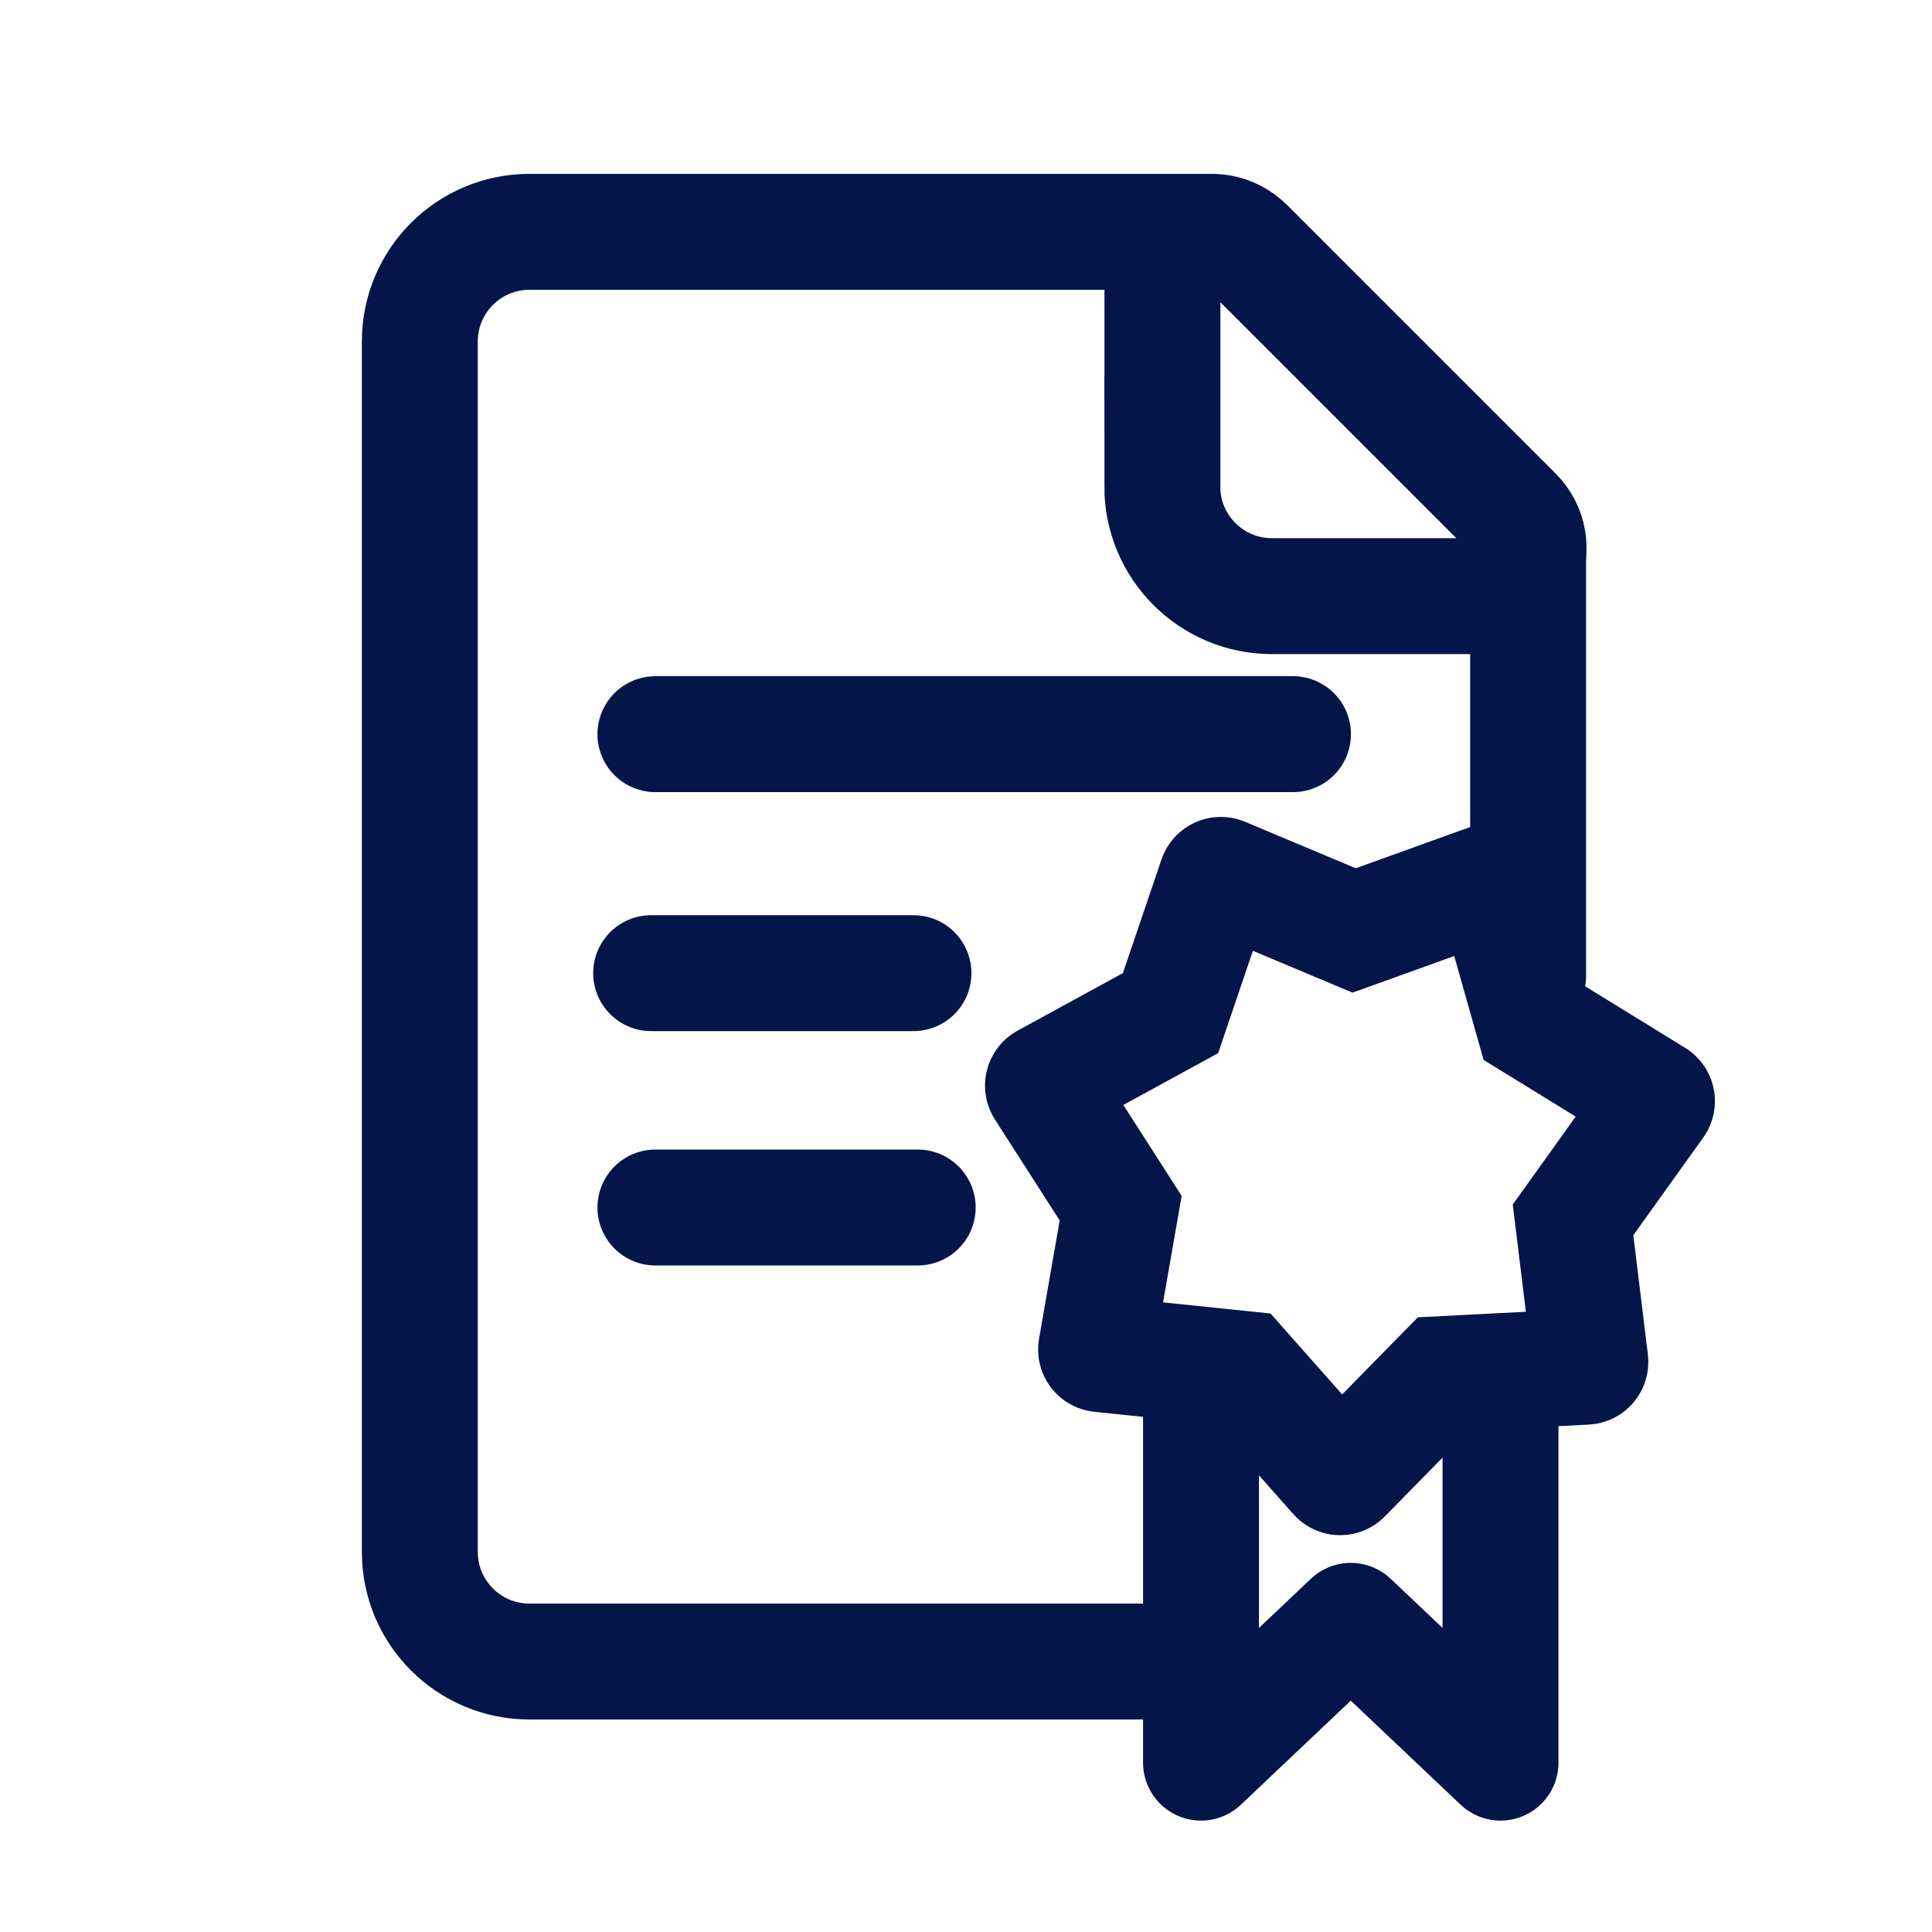
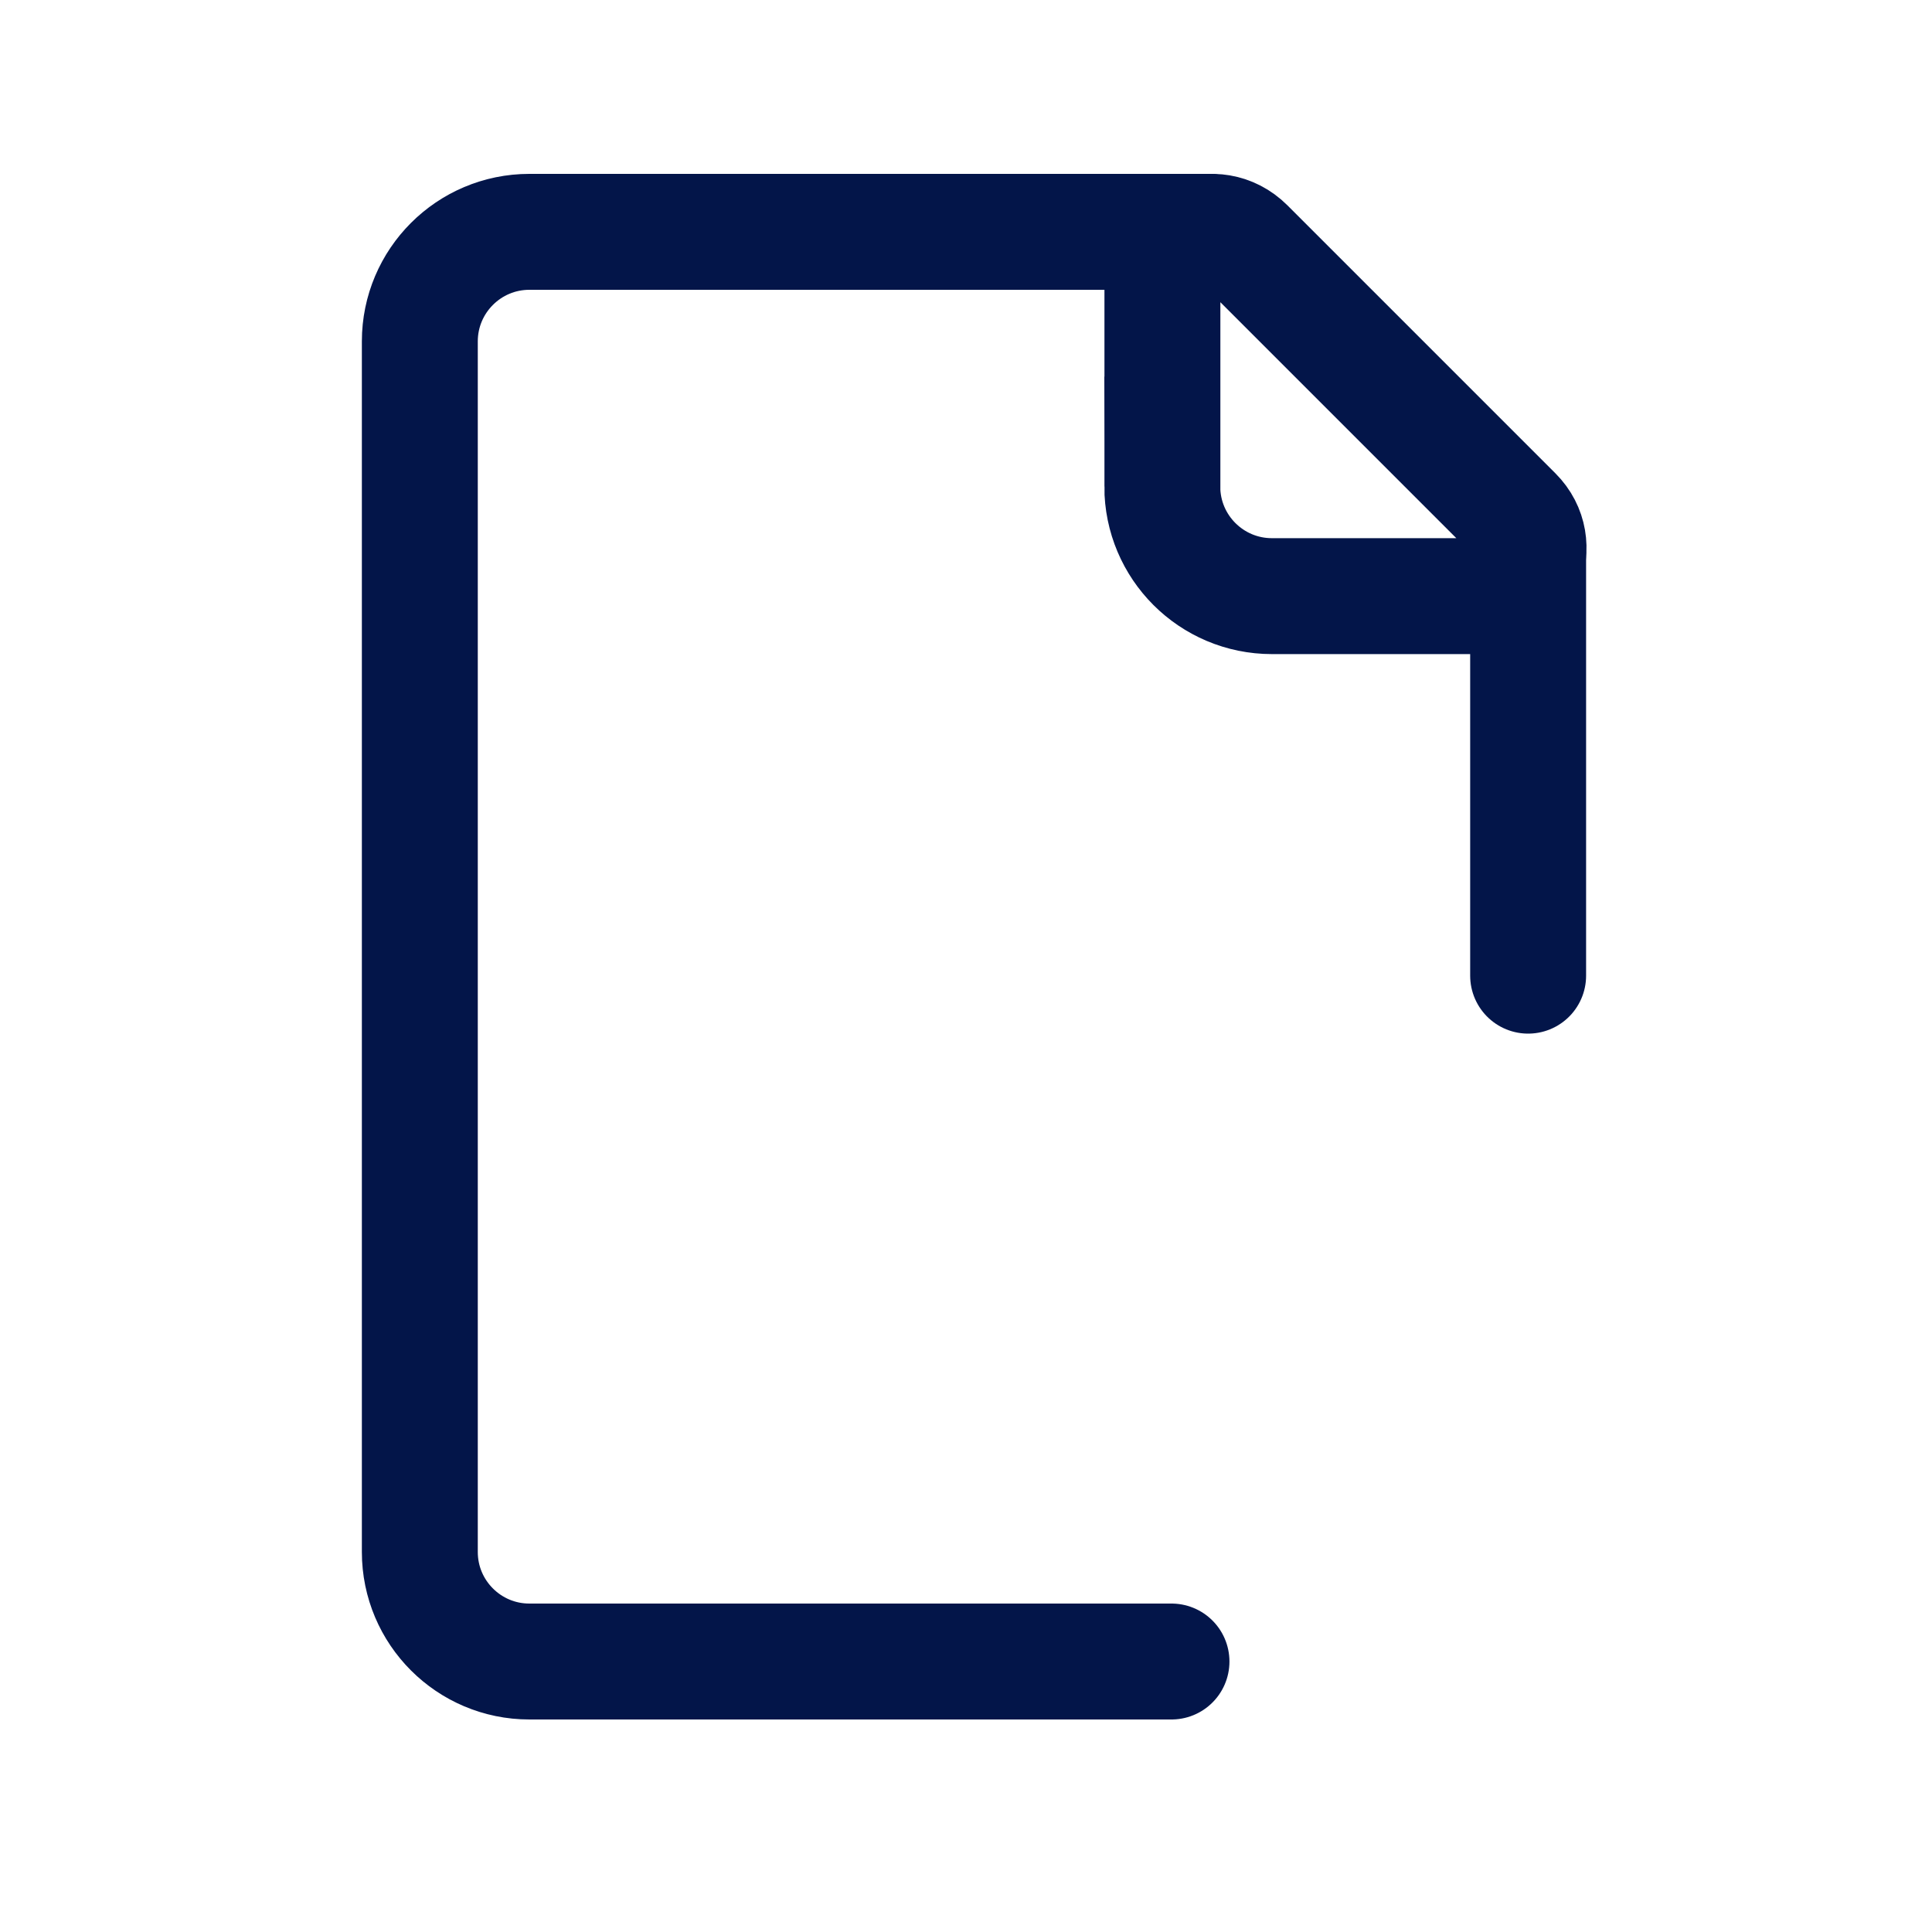
<svg xmlns="http://www.w3.org/2000/svg" width="50" height="50" viewBox="0 0 50 50" fill="none">
-   <path d="M38.833 35.65V45.617L34.958 41.947L31.082 45.617V35.65" stroke="#031549" stroke-width="3" stroke-linecap="round" stroke-linejoin="round" />
  <path d="M30.318 43H13.7C12.135 43 10.865 41.73 10.865 40.165V8.835C10.865 7.27 12.135 6 13.7 6H31.288" stroke="#031549" stroke-width="3" stroke-linecap="round" stroke-linejoin="round" />
  <path d="M39.548 25.25V14.41" stroke="#031549" stroke-width="3" stroke-linecap="round" stroke-linejoin="round" />
  <path d="M30.083 12.592V7.278C30.083 6.143 31.455 5.573 32.258 6.375L39.193 13.31C39.975 14.092 39.42 15.428 38.315 15.428H32.918C31.35 15.428 30.08 14.158 30.08 12.59L30.083 12.592Z" stroke="#031549" stroke-width="3" stroke-miterlimit="10" />
-   <path d="M16.962 19H33.462" stroke="#031549" stroke-width="3" stroke-miterlimit="10" stroke-linecap="round" />
-   <path d="M16.962 31.25H23.75" stroke="#031549" stroke-width="3" stroke-miterlimit="10" stroke-linecap="round" />
-   <path d="M16.852 25.185H23.64" stroke="#031549" stroke-width="3" stroke-miterlimit="10" stroke-linecap="round" />
-   <path d="M41.043 35.37L37.355 35.56L34.768 38.195C34.72 38.245 34.638 38.242 34.593 38.19L32.145 35.425L28.473 35.045C28.403 35.038 28.355 34.972 28.368 34.905L29.003 31.267L27.01 28.16C26.973 28.102 26.993 28.023 27.053 27.99L30.293 26.22L31.48 22.723C31.503 22.657 31.575 22.625 31.64 22.65L35.045 24.08L38.52 22.828C38.585 22.805 38.658 22.84 38.675 22.907L39.68 26.46L42.825 28.395C42.885 28.433 42.9 28.51 42.86 28.567L40.71 31.57L41.158 35.235C41.165 35.305 41.115 35.365 41.045 35.37H41.043Z" stroke="#031549" stroke-width="3" stroke-miterlimit="10" stroke-linecap="round" />
</svg>